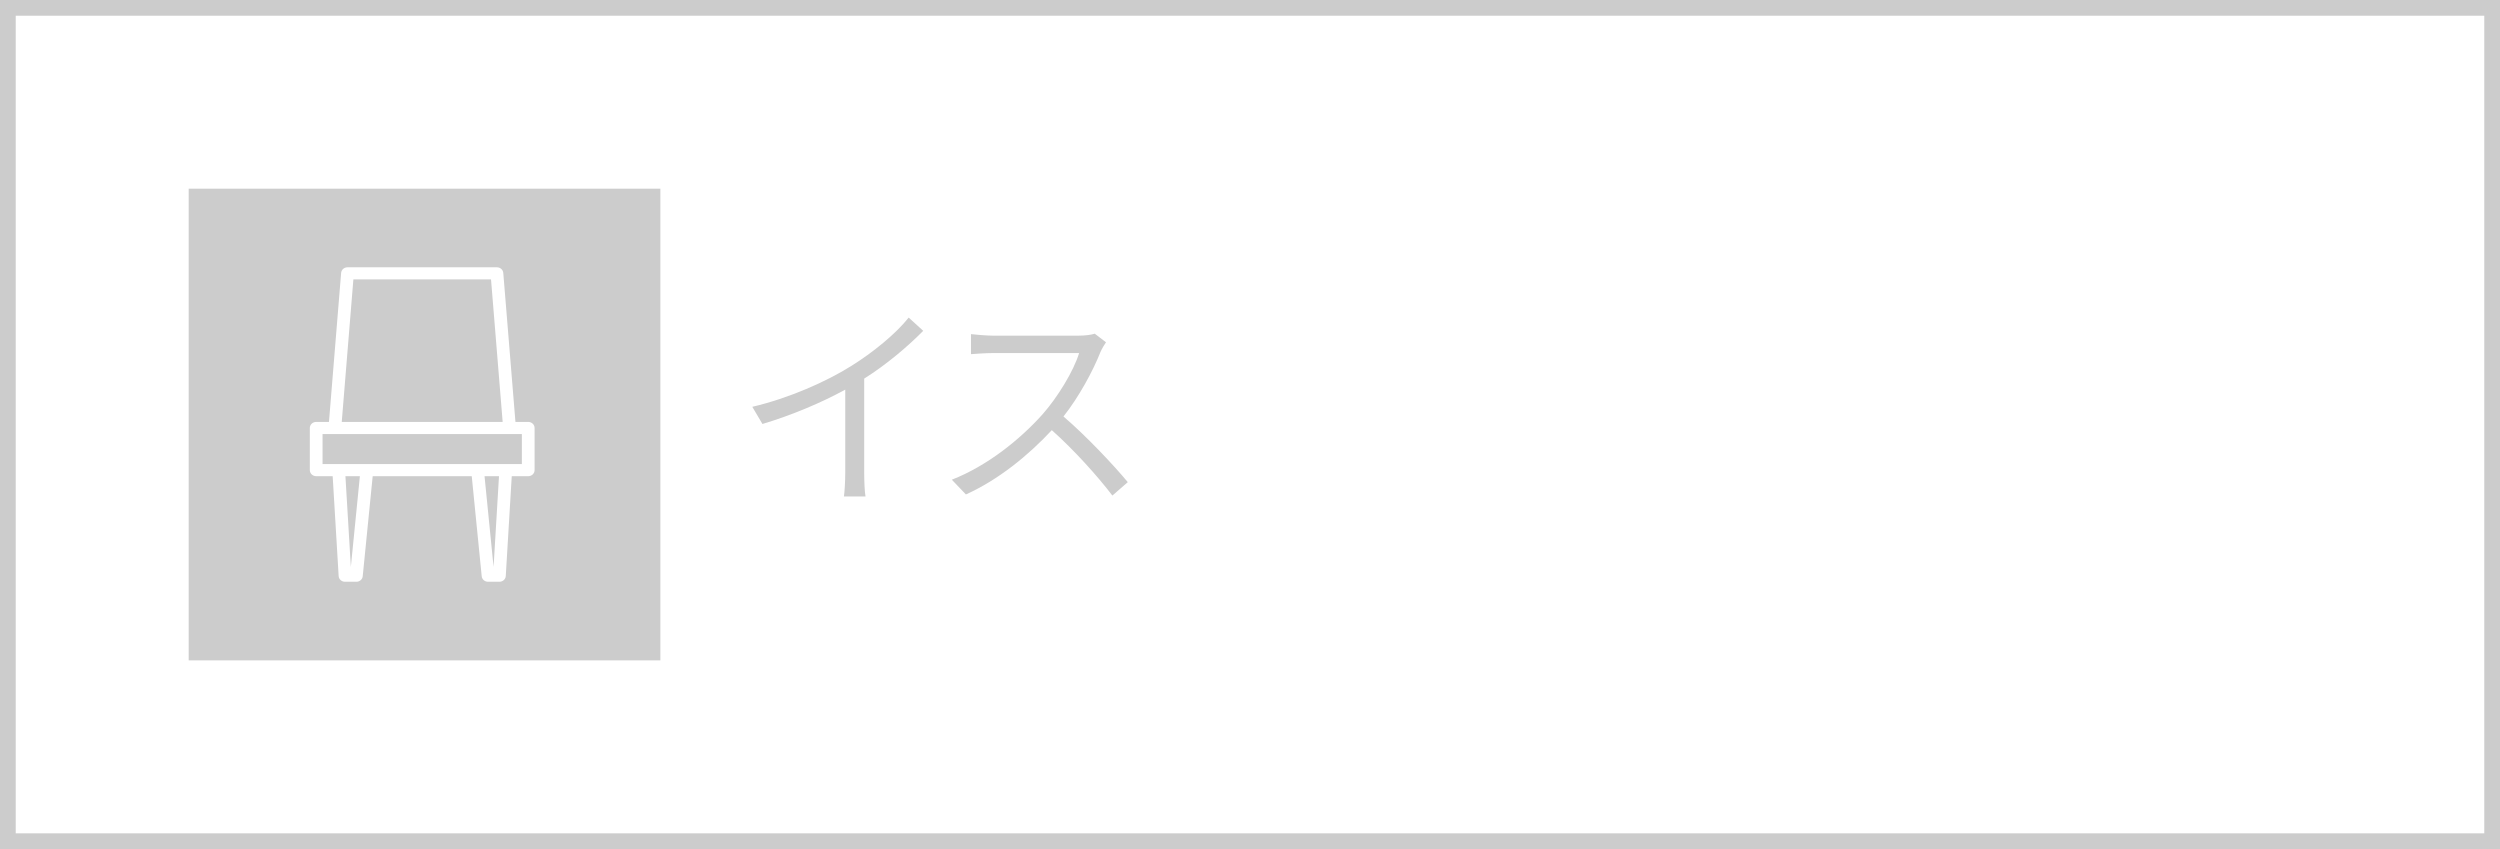
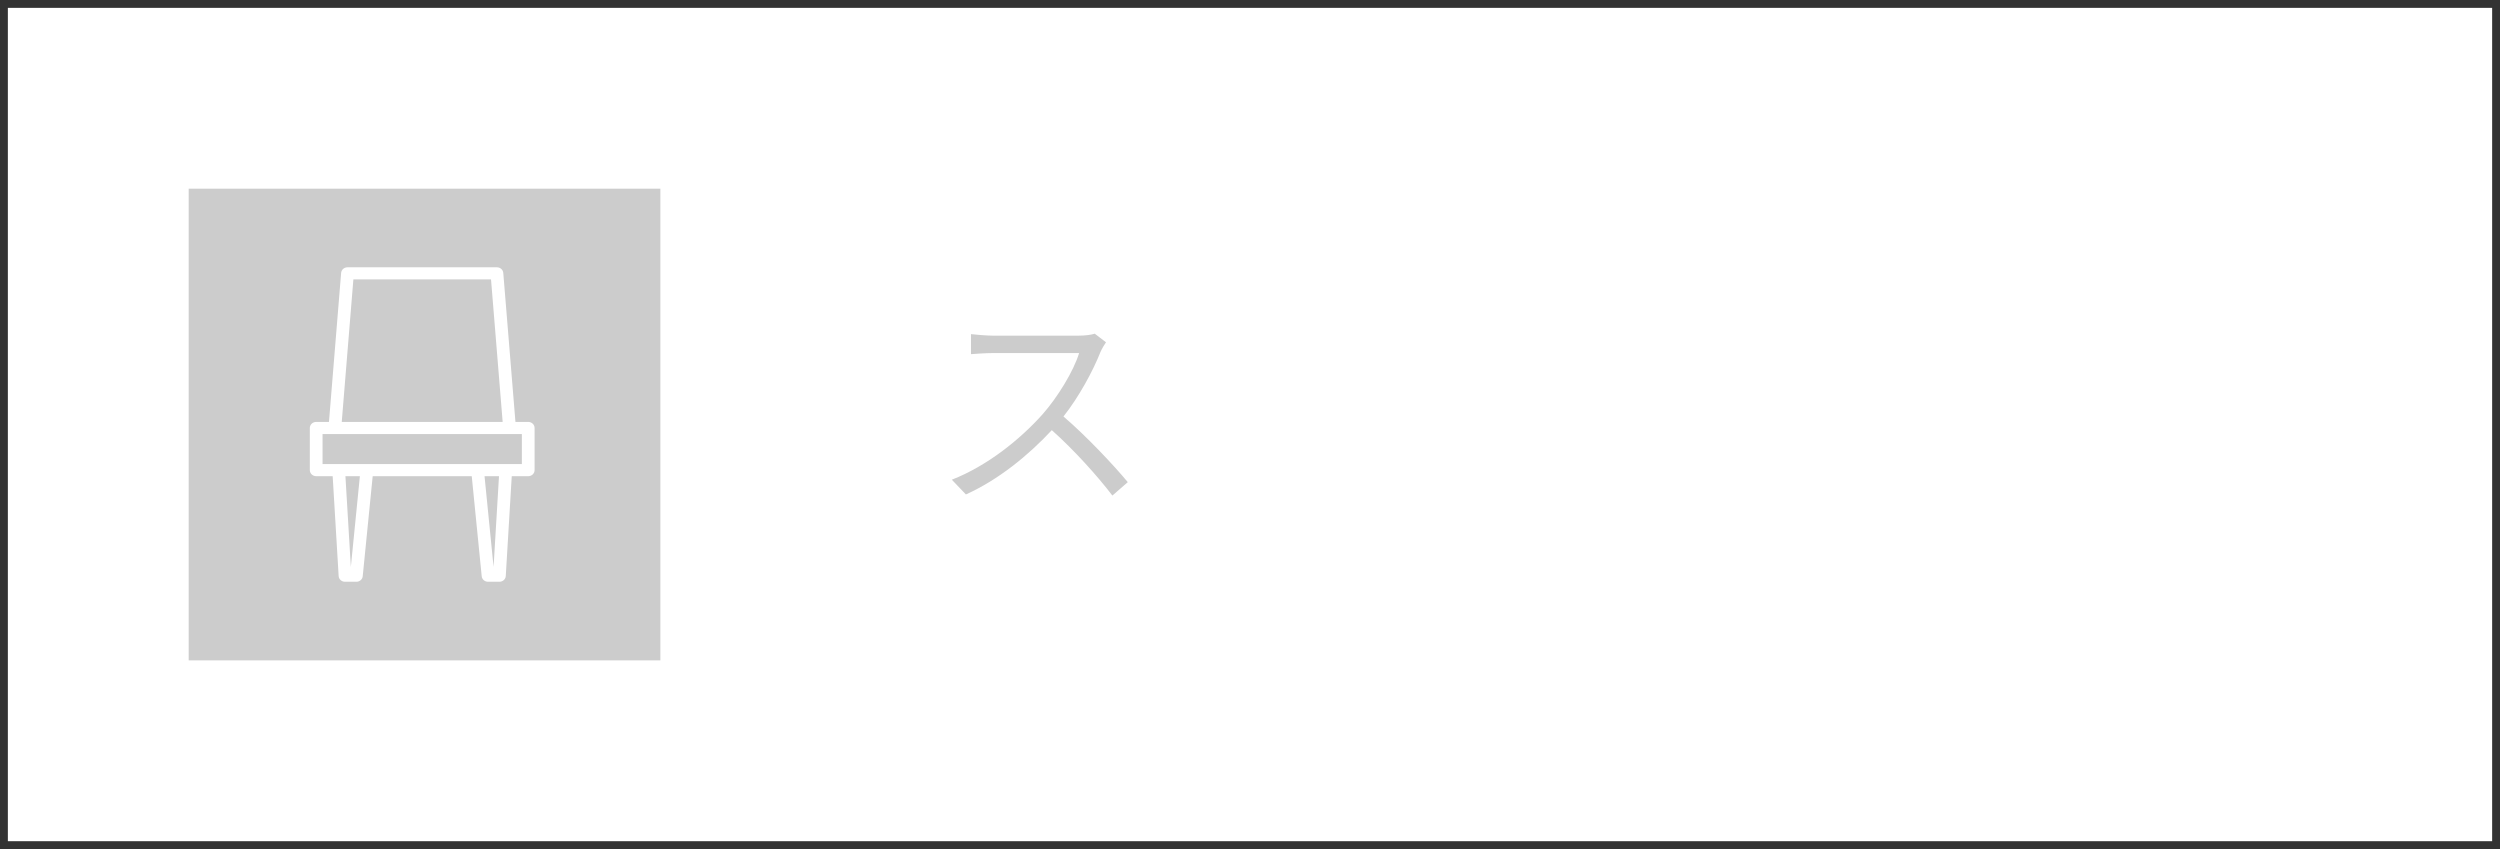
<svg xmlns="http://www.w3.org/2000/svg" version="1.1" id="レイヤー_1" x="0px" y="0px" viewBox="0 0 159 54" style="enable-background:new 0 0 159 54;" xml:space="preserve">
  <rect x="0" y="0" width="159" height="54" fill="#333333" stroke="none" />
  <g>
    <g>
      <rect x="0.5" y="0.5" style="fill:#FFFFFF;" width="158" height="53" />
-       <path style="fill:#CCCCCC;" d="M158,1v52H1V1H158 M159,0H0v54h159V0L159,0z" />
    </g>
    <g>
      <rect x="12" y="12" style="fill:#CCCCCC;" width="30" height="30" />
    </g>
    <g>
      <path style="fill:#FFFFFF;" d="M33.595,26.834h-0.813l-0.774-9.478C31.992,17.155,31.816,17,31.604,17H22.1    c-0.212,0-0.388,0.155-0.404,0.356l-0.774,9.478H20.11c-0.224,0-0.405,0.172-0.405,0.385V29.9c0,0.213,0.181,0.385,0.405,0.385    h1.048l0.38,6.351C21.549,36.84,21.727,37,21.942,37h0.724c0.209,0,0.384-0.151,0.403-0.349l0.634-6.366h6.3l0.634,6.366    C30.656,36.849,30.831,37,31.04,37h0.723c0.215,0,0.392-0.16,0.404-0.363l0.38-6.351h1.048c0.224,0,0.405-0.172,0.405-0.385    v-2.681C34,27.006,33.819,26.834,33.595,26.834z M22.475,17.771h8.754l0.74,9.063H21.735L22.475,17.771z M22.314,36.058    l-0.345-5.773h0.92L22.314,36.058z M31.391,36.056l-0.575-5.77h0.92L31.391,36.056z M33.19,29.515h-1.025h-1.794h-7.036H21.54    h-1.026v-1.91h0.783h11.11h0.783V29.515z" />
    </g>
    <g>
-       <path style="fill:#CCCCCC;" d="M58.717,21.04c-0.966,0.98-2.311,2.13-3.754,3.04v5.995c0,0.532,0.028,1.219,0.084,1.499h-1.373    c0.042-0.267,0.084-0.967,0.084-1.499V24.78c-1.499,0.826-3.432,1.639-5.267,2.185l-0.645-1.092    c2.339-0.547,4.721-1.611,6.262-2.578c1.429-0.882,2.899-2.101,3.684-3.096L58.717,21.04z" />
      <path style="fill:#CCCCCC;" d="M70.341,21.769c-0.084,0.112-0.266,0.421-0.35,0.616c-0.477,1.205-1.359,2.844-2.354,4.104    c1.471,1.261,3.18,3.081,4.09,4.175l-0.98,0.854c-0.938-1.232-2.423-2.885-3.852-4.16c-1.499,1.611-3.39,3.152-5.463,4.09    l-0.896-0.938c2.255-0.883,4.328-2.55,5.771-4.16c0.953-1.079,1.975-2.746,2.325-3.895h-5.463c-0.49,0-1.261,0.056-1.415,0.07    V21.25c0.196,0.028,0.994,0.098,1.415,0.098h5.407c0.462,0,0.827-0.055,1.051-0.125L70.341,21.769z" />
    </g>
  </g>
</svg>